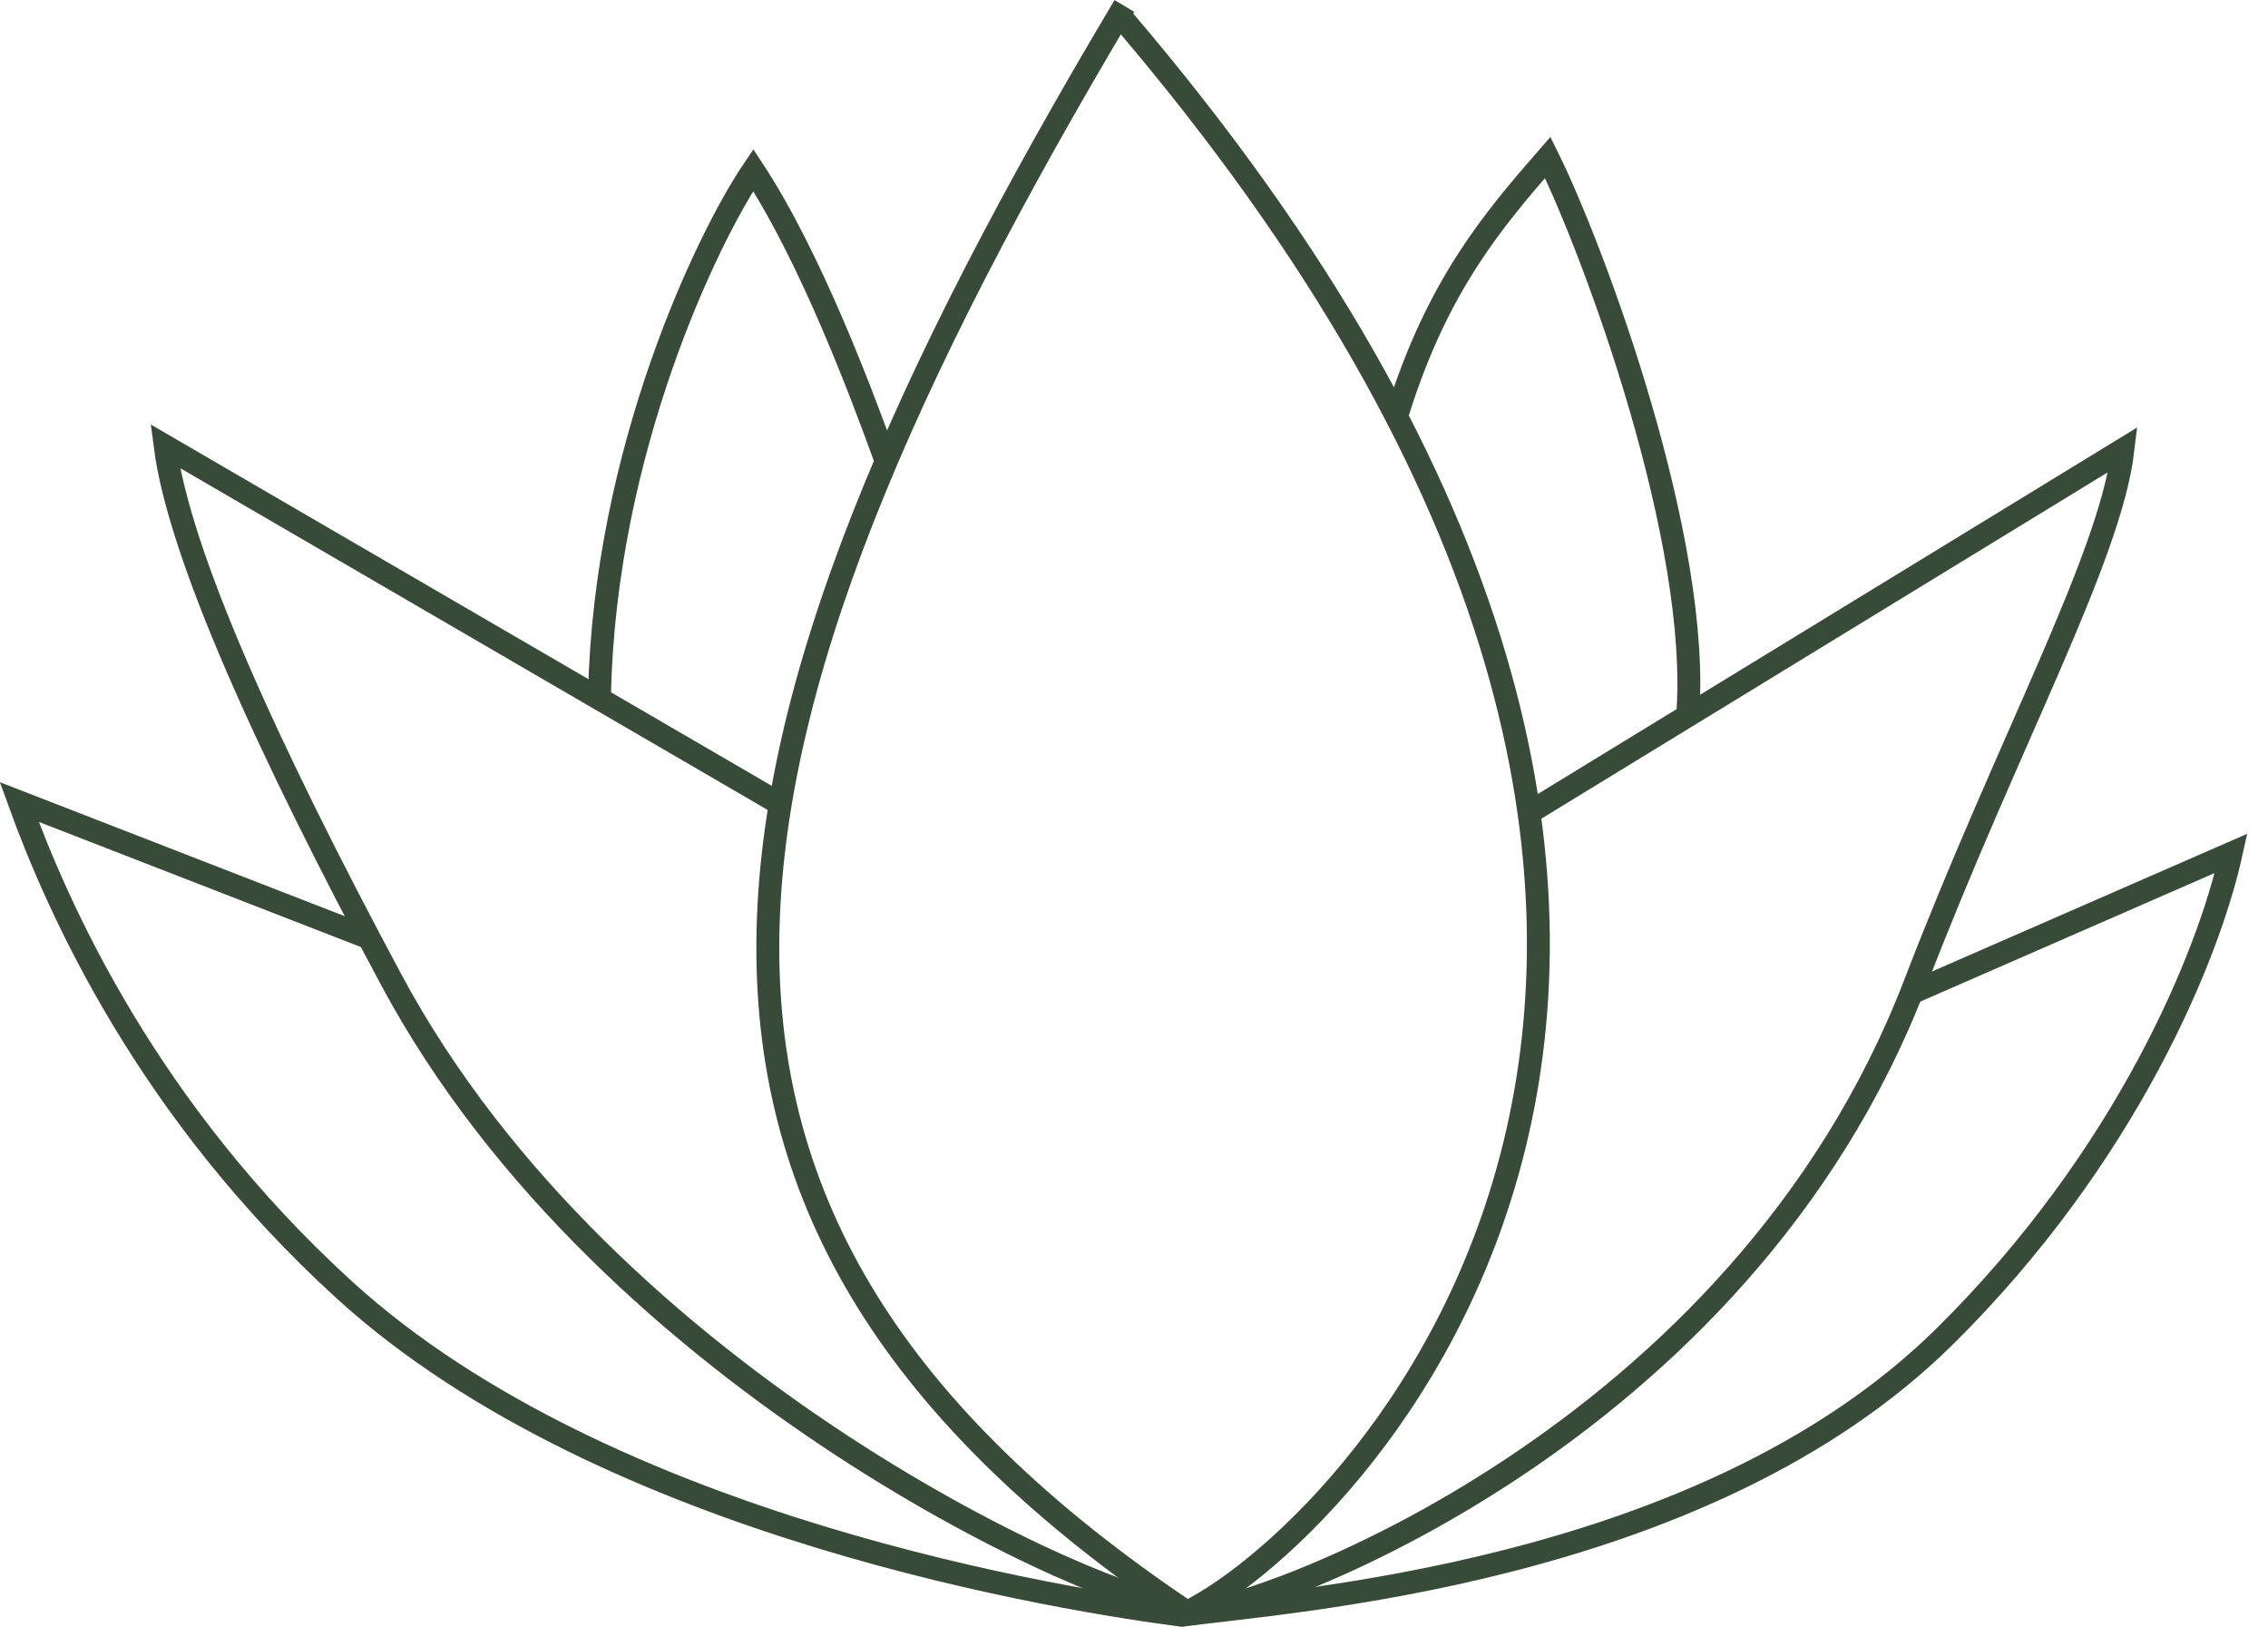
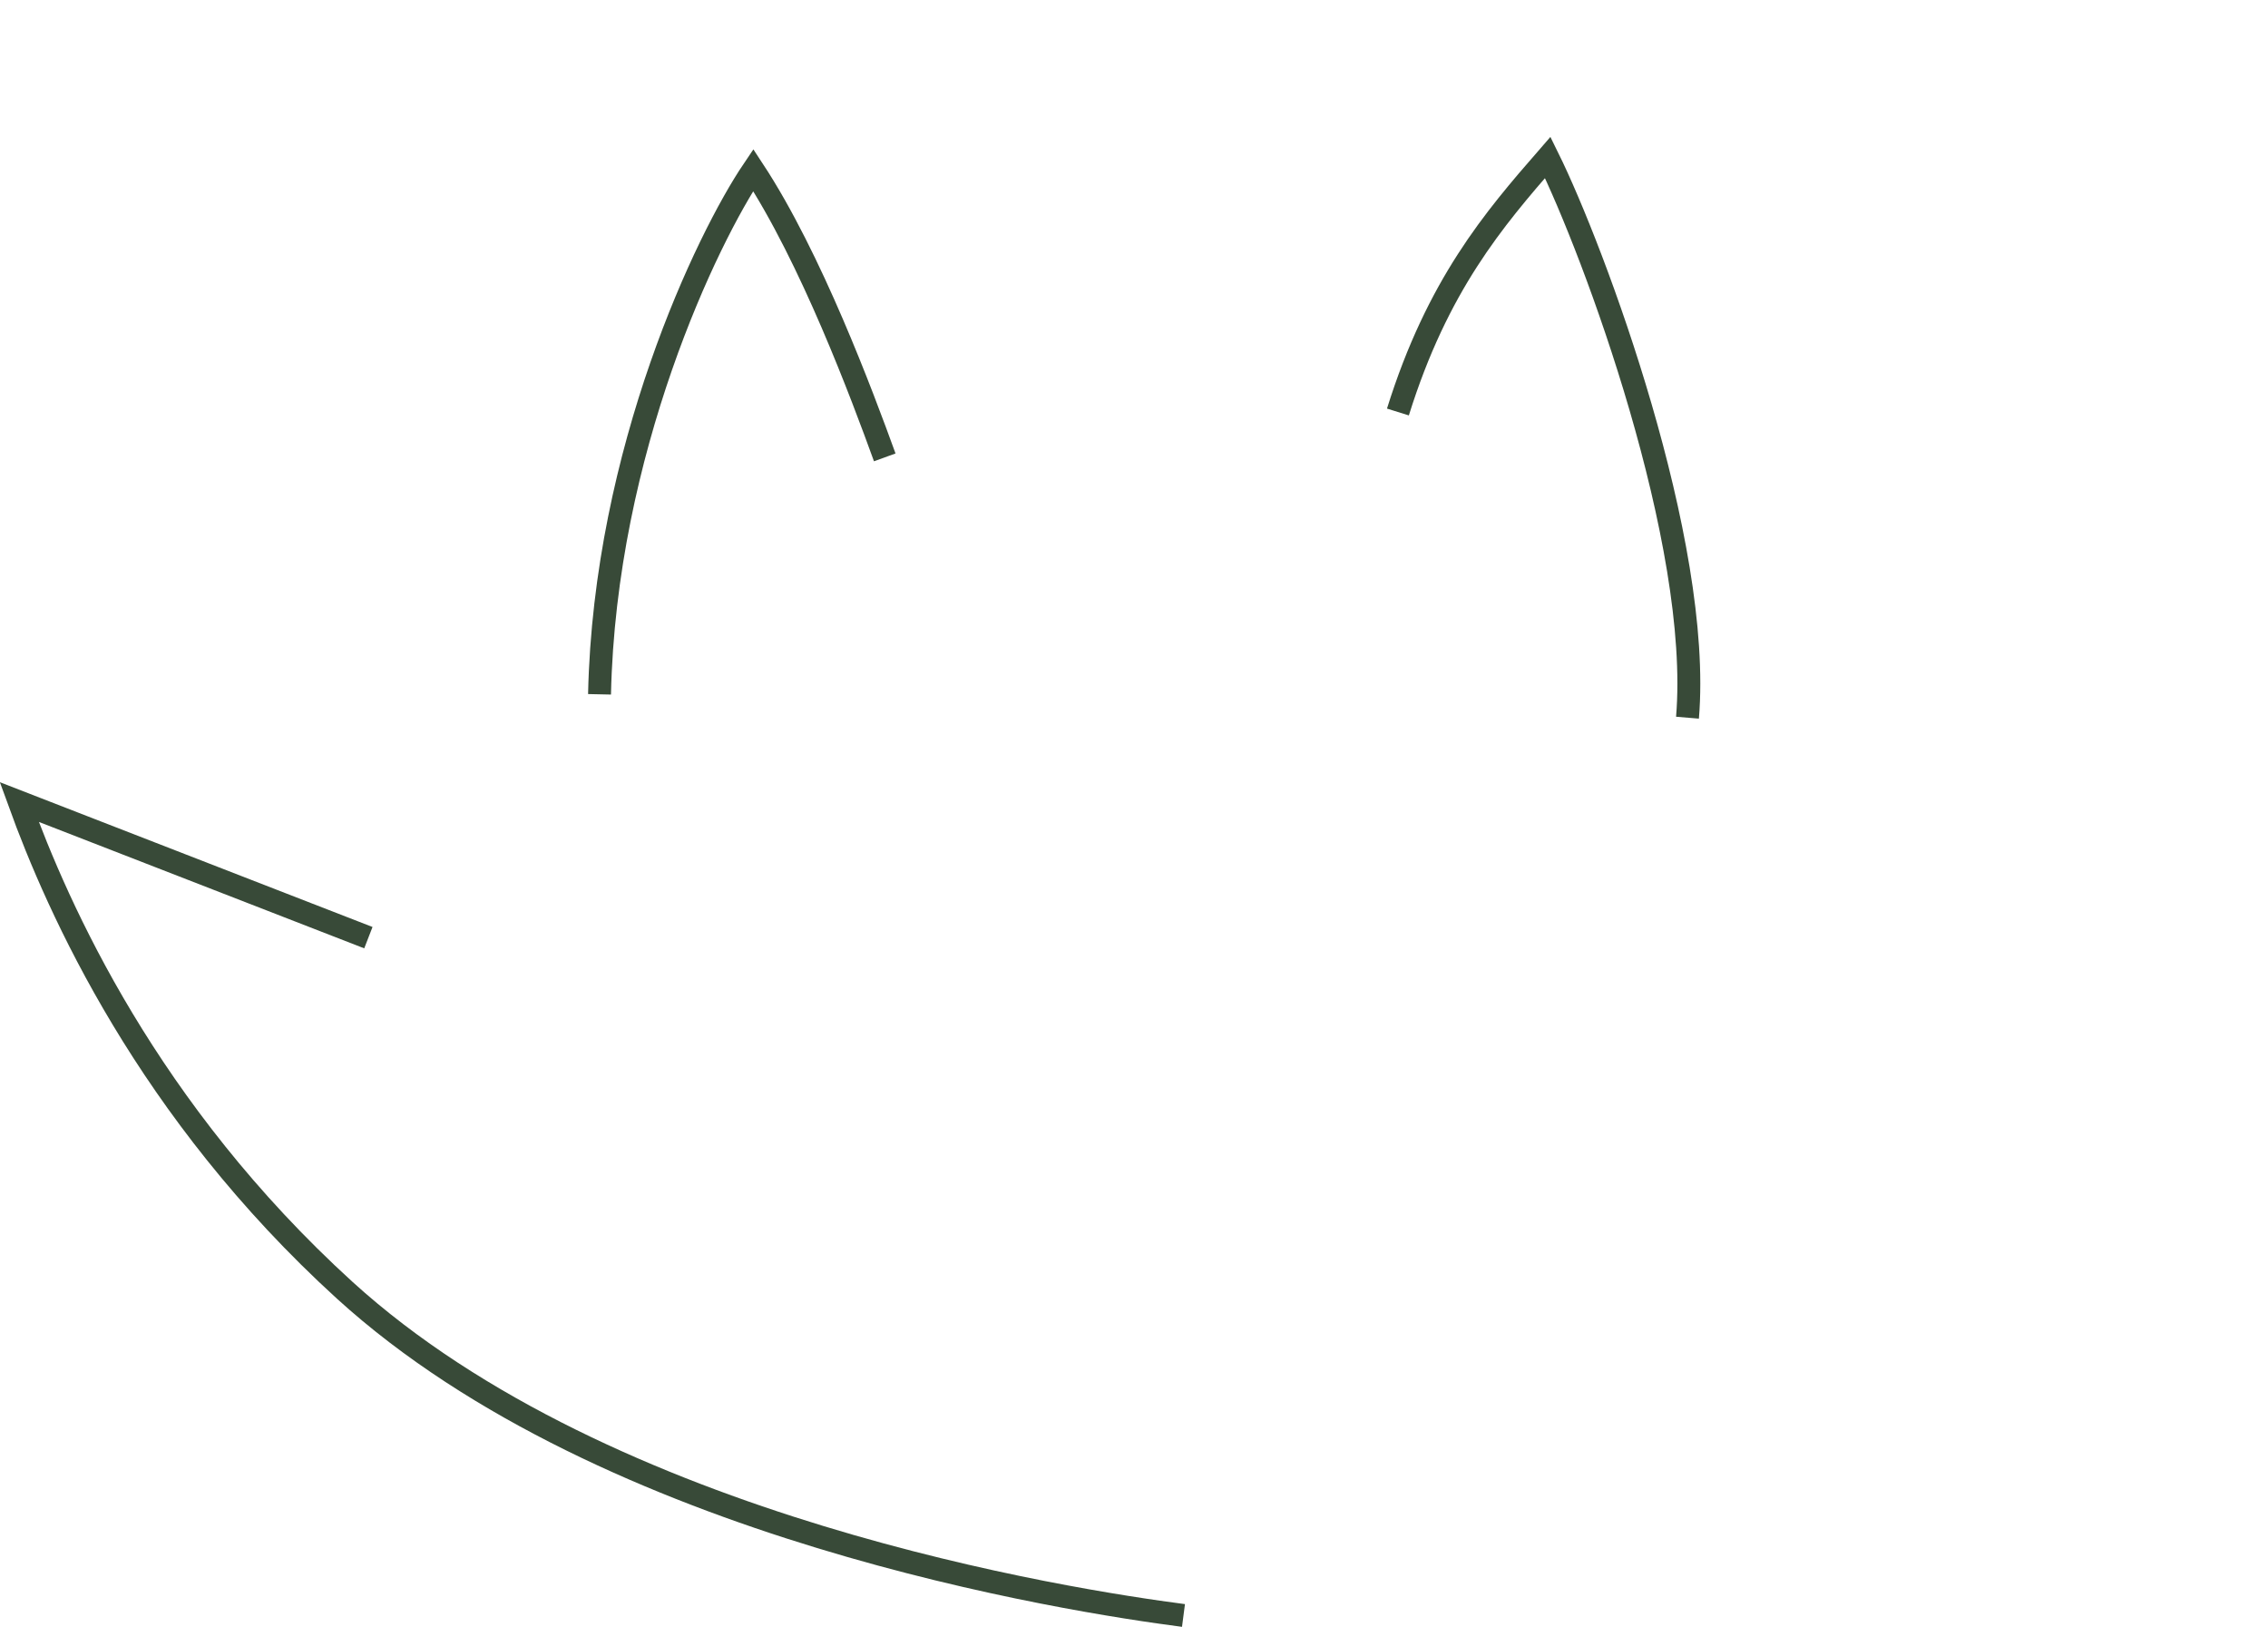
<svg xmlns="http://www.w3.org/2000/svg" width="99" height="71" viewBox="0 0 99 71" fill="none">
  <g clip-path="url(#clip0_79_22)">
-     <path d="M51.52 70.5C56.05 69.86 74.35 68.75 84.9 58.31C92.82 50.48 96.41 41.69 97.39 37.24L83.33 43.38" stroke="#384A38" stroke-miterlimit="10" />
    <path d="M26.17 30.3C26.4 19.66 30.88 10.38 32.88 7.42C35.4 11.25 37.63 17.23 38.62 19.96" stroke="#384A38" stroke-miterlimit="10" />
    <path d="M61.02 17.98C62.75 12.44 65.21 9.57 67.56 6.87C69.59 10.98 74.3 23.66 73.66 31.32" stroke="#384A38" stroke-miterlimit="10" />
    <path d="M51.66 70.5C46.74 69.86 26.53 66.75 15.05 56.31C6.44 48.47 2.54 39.69 0.84 35L16.08 40.92" stroke="#384A38" stroke-miterlimit="10" />
-     <path d="M51.66 70.15C48.45 70.06 26.6 60.51 17.08 42.76C11.6 32.53 7.82 24.17 7.21 19.47L34.08 35.1" stroke="#384A38" stroke-miterlimit="10" />
-     <path d="M51.89 70.41C54.85 70.32 75.95 62.84 83.6 42.91C87.63 32.43 92.12 24.33 92.67 19.62L66.99 35.32" stroke="#384A38" stroke-miterlimit="10" />
-     <path d="M51.52 70.499C58.46 67.409 84.31 42.16 48.98 0.79" stroke="#384A38" stroke-miterlimit="10" />
-     <path d="M51.89 70.41C26.17 53.19 29.55 33.01 49.08 0.26" stroke="#384A38" stroke-miterlimit="10" />
  </g>
  <defs>
    <clipPath id="clip0_79_22">
      <rect width="98.1" height="71" fill="white" />
    </clipPath>
  </defs>
</svg>